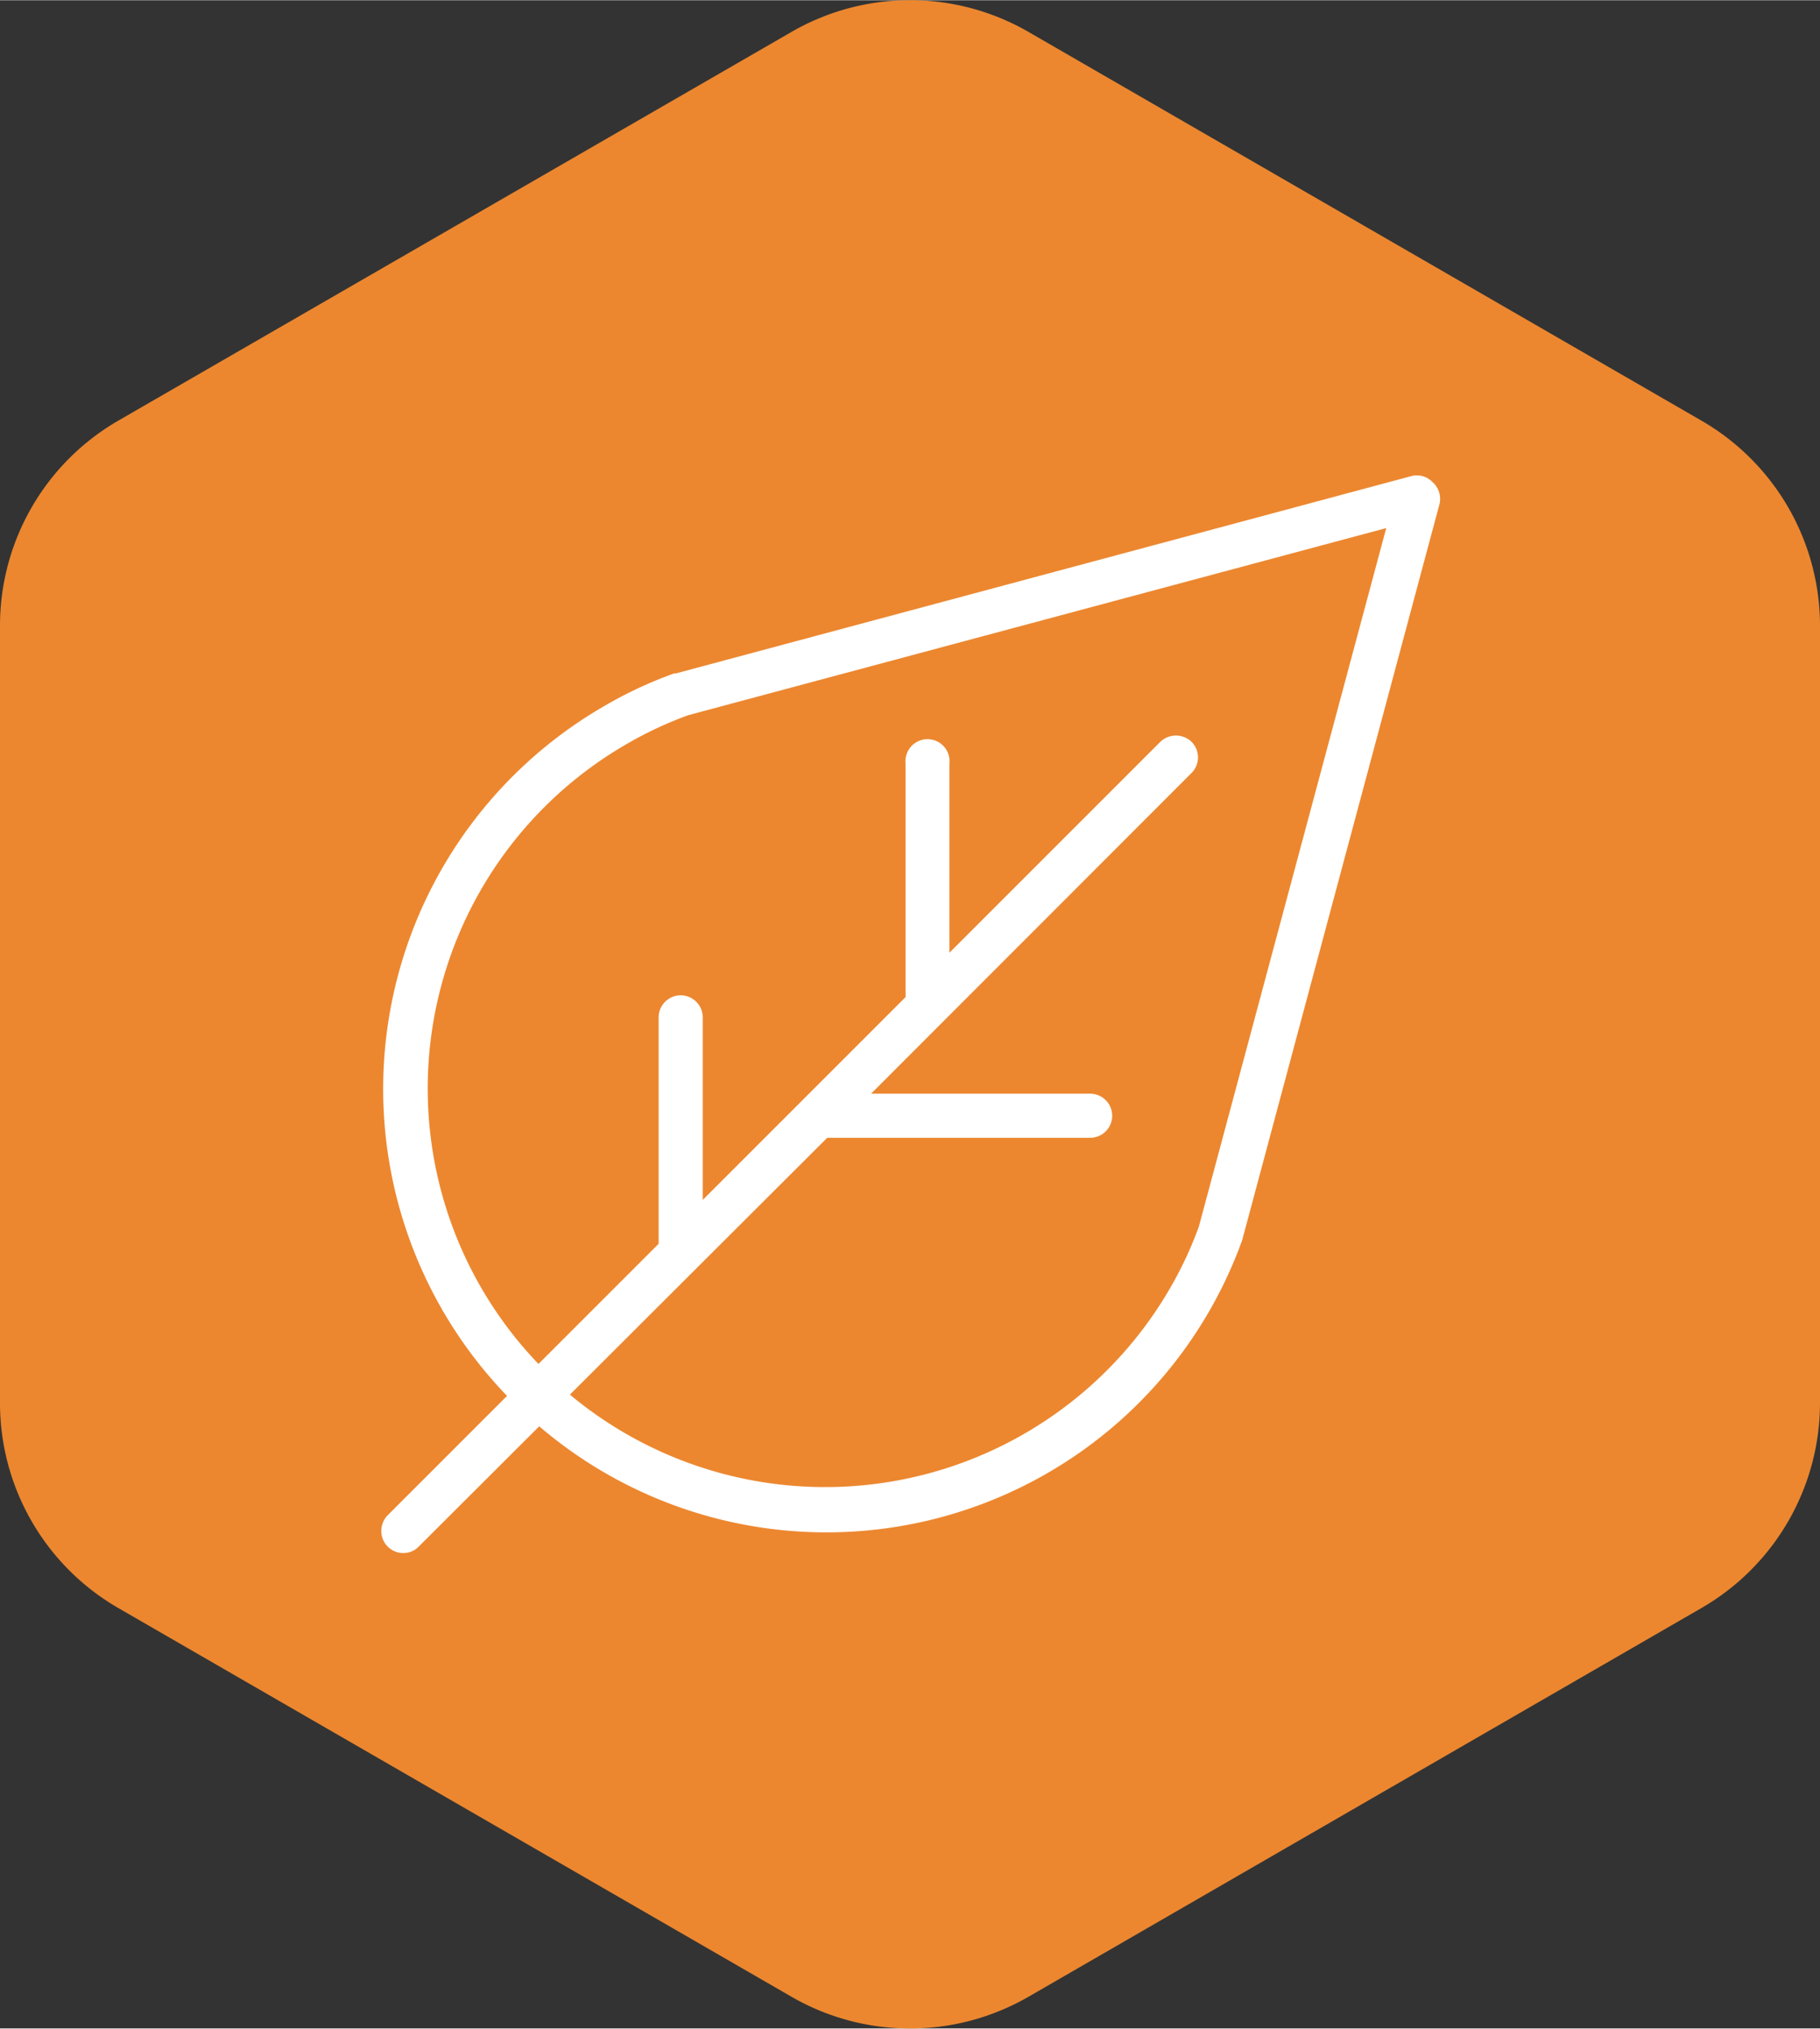
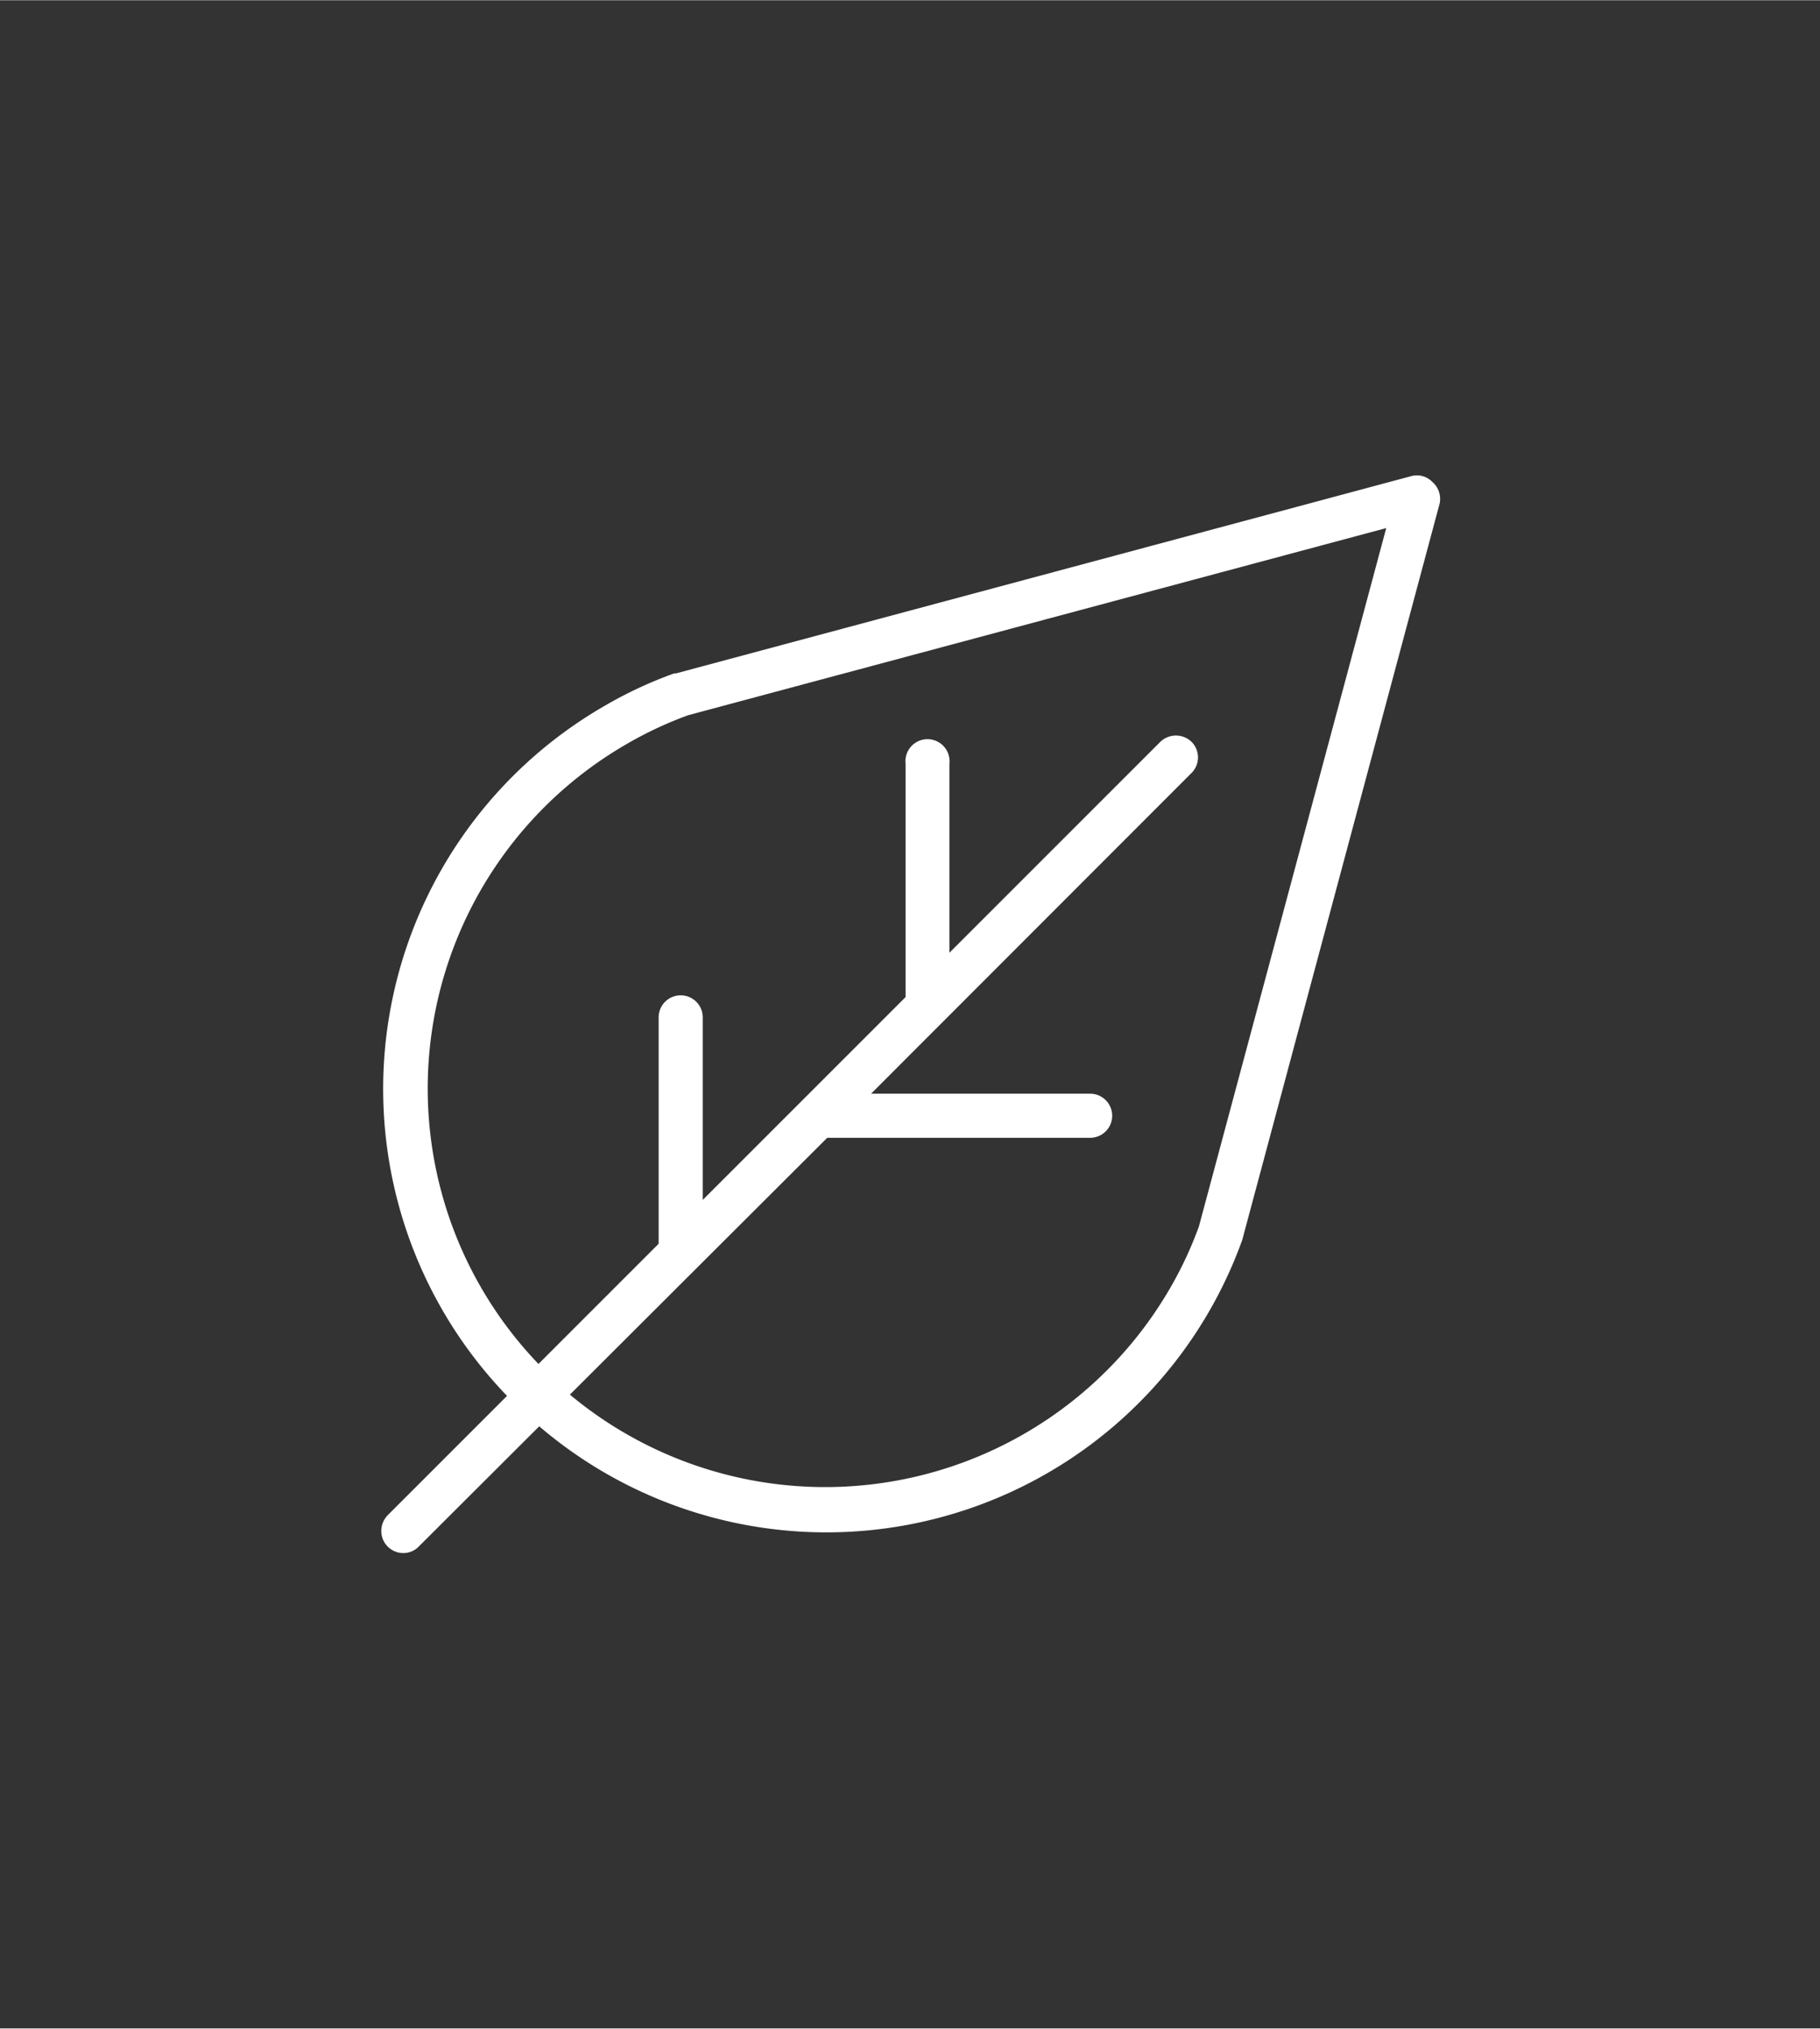
<svg xmlns="http://www.w3.org/2000/svg" width="2.53cm" height="2.82cm" viewBox="0 0 71.79 80">
  <rect x="0" y="0" width="71.79" height="80" fill="#333333" stroke="none" />
  <defs>
    <style>.a{fill:#ec872f;}.b{fill:#fff;}</style>
  </defs>
  <title>Kreslicí plátno 1</title>
-   <path class="a" d="M0,24.67V55.33a9.34,9.34,0,0,0,4.67,8.09L31.22,78.75a9.35,9.35,0,0,0,9.35,0L67.11,63.42a9.35,9.35,0,0,0,4.68-8.09V24.67a9.35,9.35,0,0,0-4.68-8.09L40.57,1.25a9.35,9.35,0,0,0-9.35,0L4.67,16.58A9.34,9.34,0,0,0,0,24.67" />
  <path class="b" d="M56.5,19a.85.85,0,0,0-.83-.23l-29,7.78-.07,0a16.43,16.43,0,0,0-2.73,1.27A17.44,17.44,0,0,0,20,55.05l-4.71,4.71a.89.89,0,0,0-.25.62.87.87,0,0,0,.87.87.85.85,0,0,0,.61-.26l4.75-4.74A17.43,17.43,0,0,0,49,48.9l7.79-29.06A.89.89,0,0,0,56.5,19ZM32.63,44.87H43a.87.87,0,0,0,0-1.74H34.36L47,30.48a.87.87,0,0,0,0-1.23.89.89,0,0,0-1.23,0l-8.32,8.32V30.11a.87.87,0,1,0-1.73,0v9.21l-8,8v-7.2a.87.87,0,0,0-1.74,0v8.93l-4.74,4.74a15.69,15.69,0,0,1,3.51-24.47,15,15,0,0,1,2.4-1.12l27.53-7.38L47.29,48.37a15.17,15.17,0,0,1-1.13,2.42A15.72,15.72,0,0,1,22.48,55Z" />
</svg>